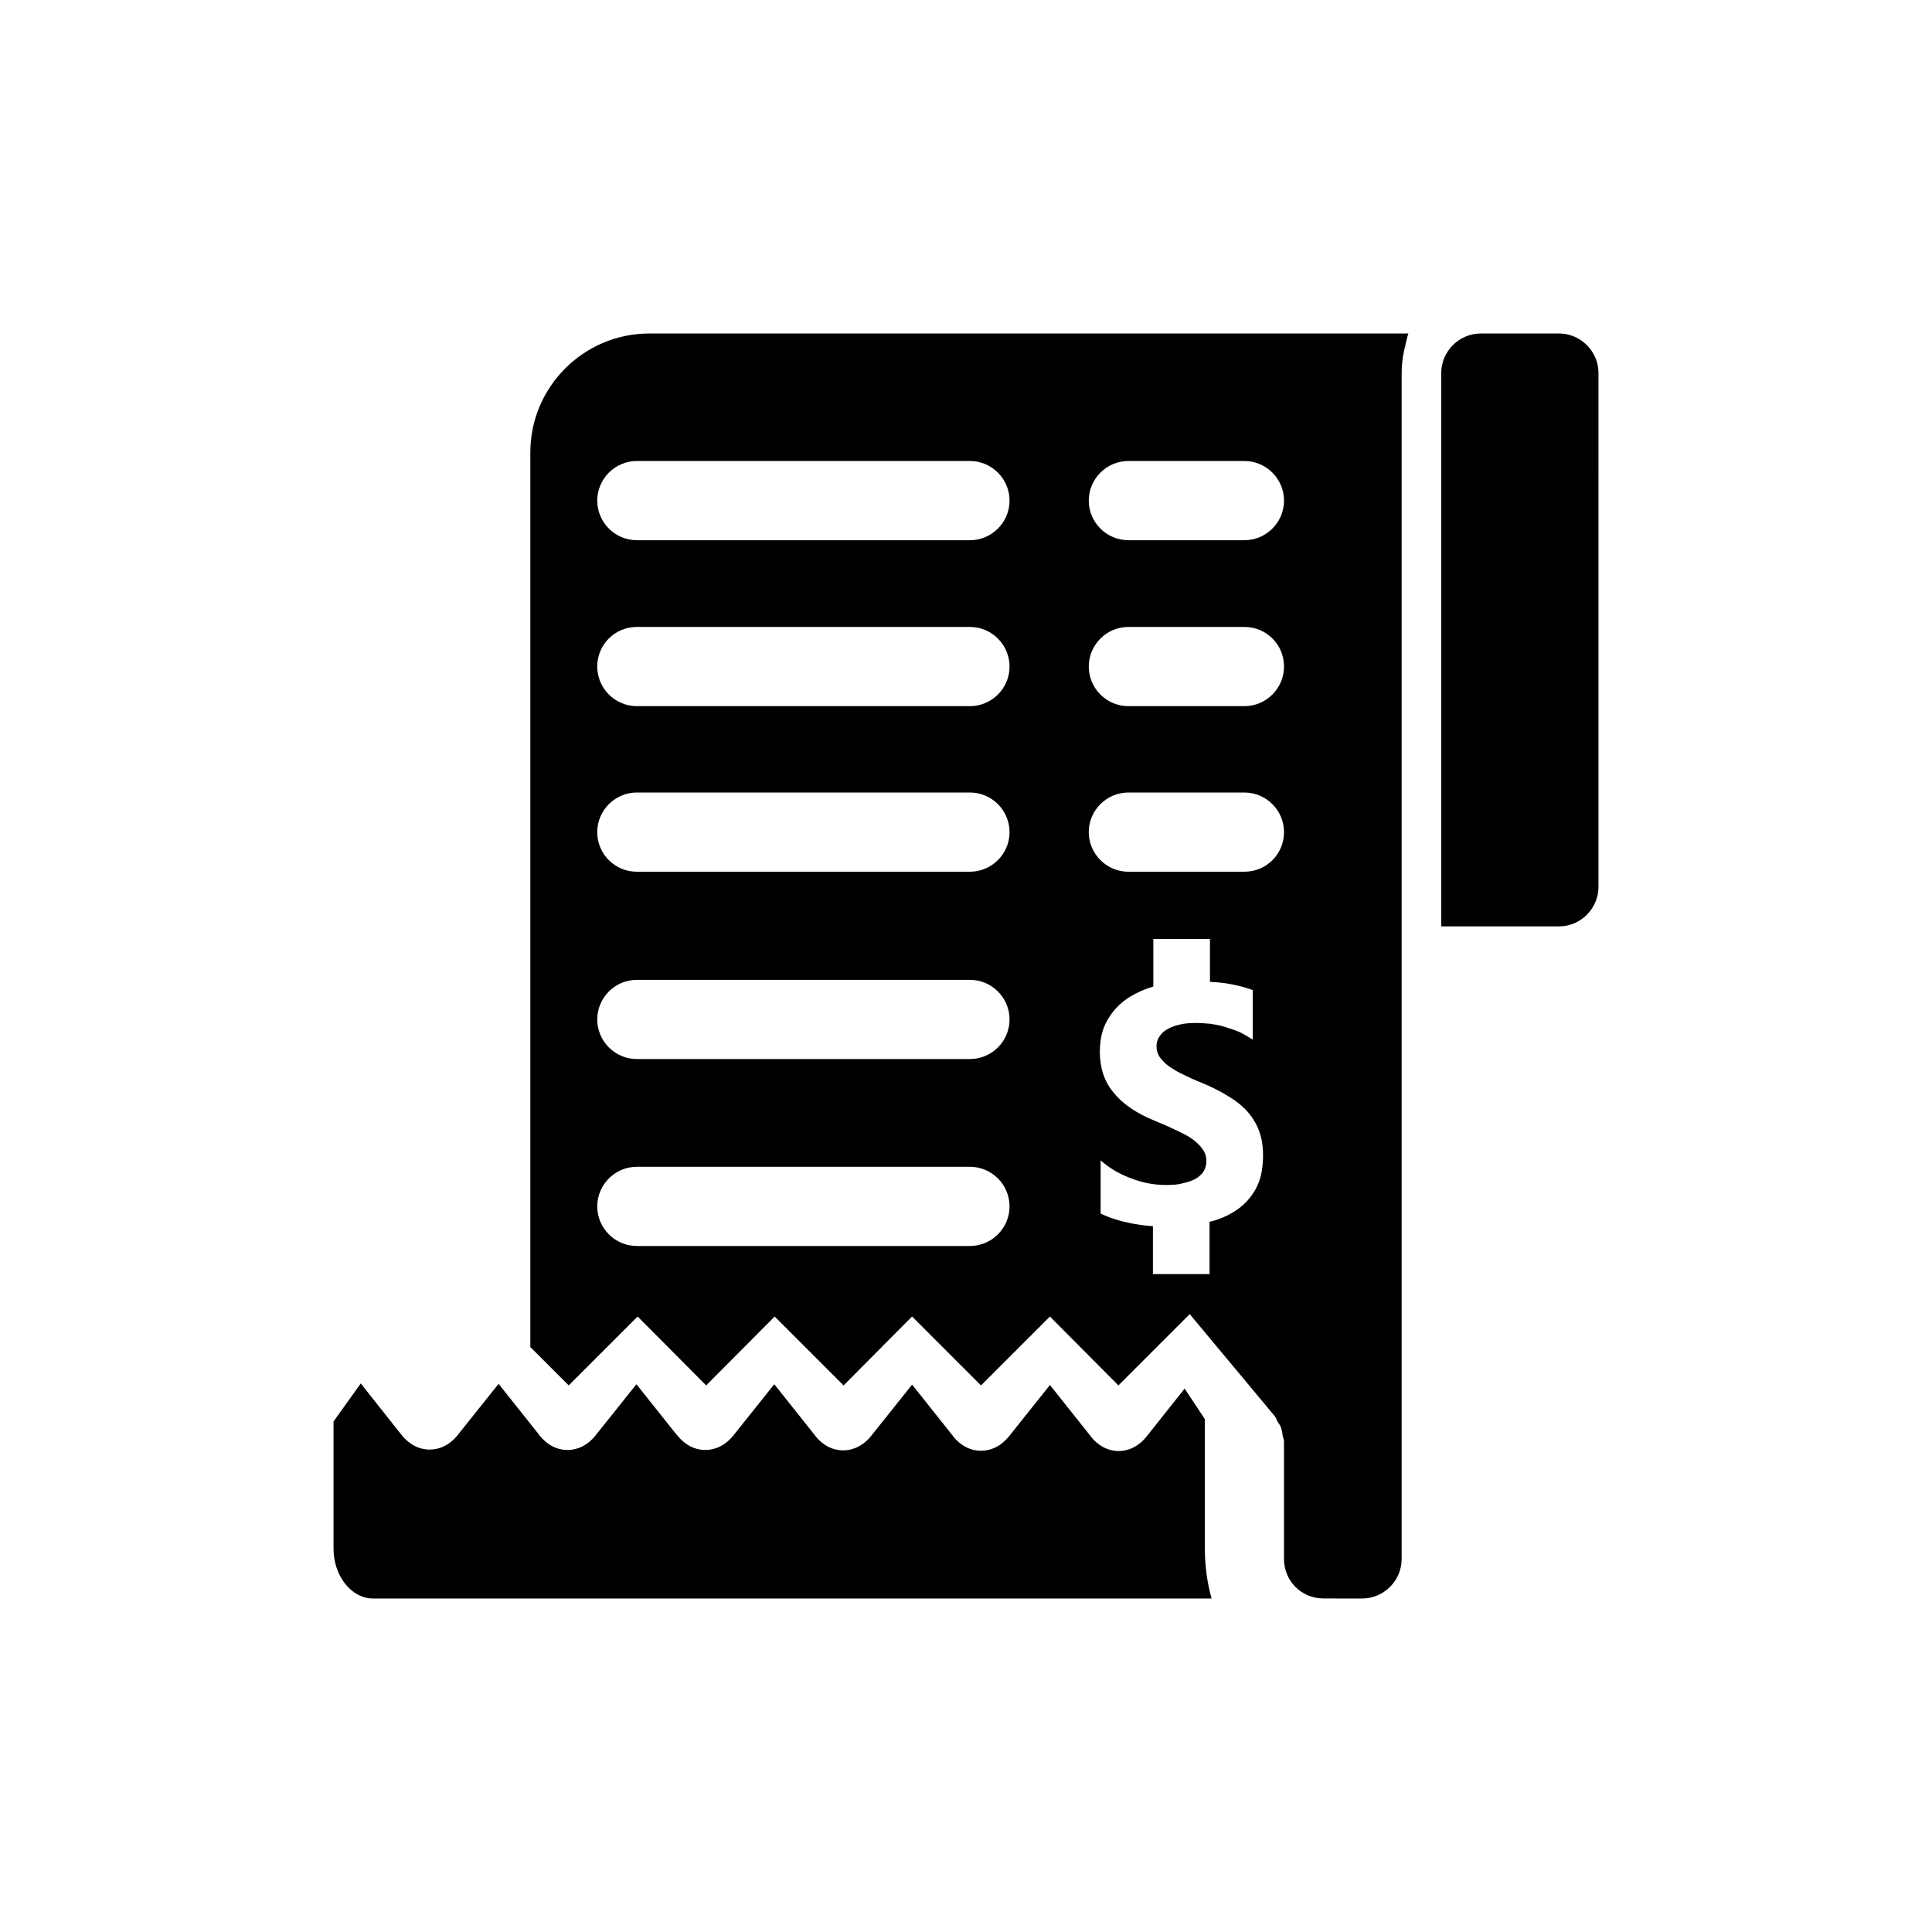
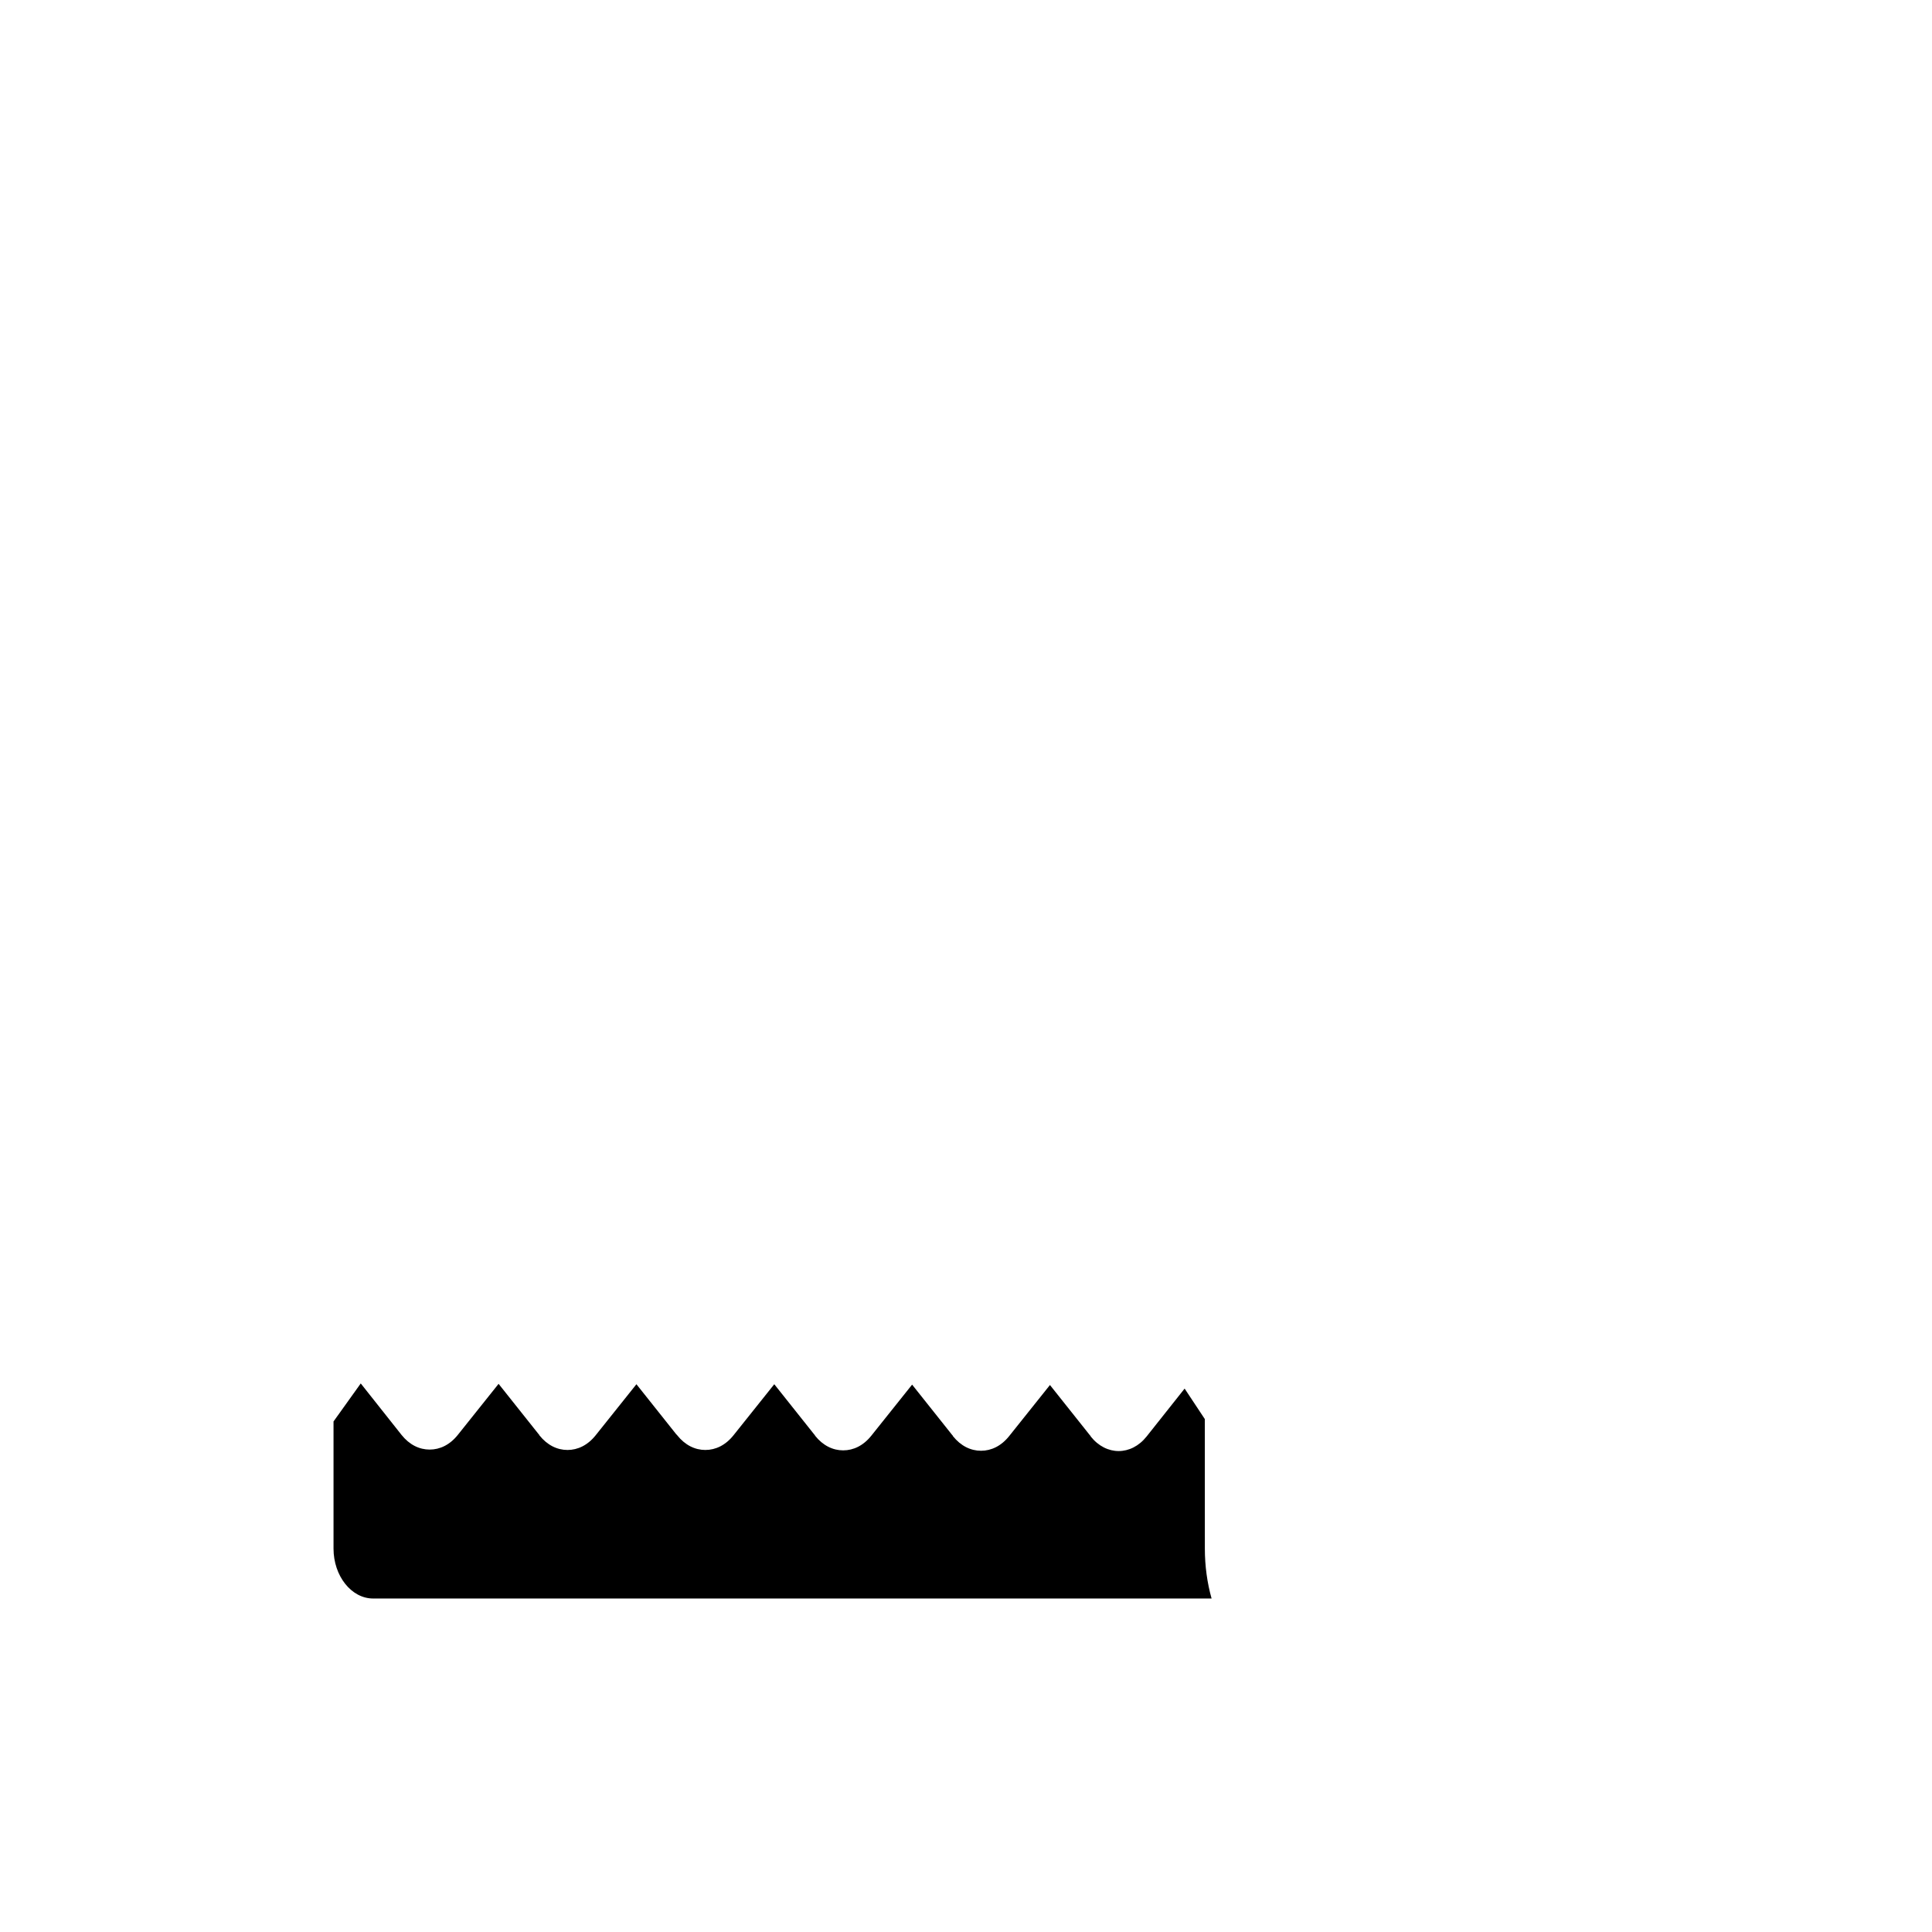
<svg xmlns="http://www.w3.org/2000/svg" fill="#000000" width="800px" height="800px" version="1.1" viewBox="144 144 512 512">
  <g>
-     <path d="m284.54 263.86v237.11l10.18 10.18 18.262-18.262 18.156 18.262 18.156-18.262 18.262 18.262 18.156-18.262 18.262 18.262 18.262-18.262 18.156 18.262 18.895-18.895 22.566 27.078c0.316 0.418 0.418 0.84 0.629 1.258 0.418 0.629 0.84 1.258 1.051 1.891 0.211 0.734 0.316 1.363 0.418 2.098 0.105 0.523 0.316 0.945 0.316 1.363v31.172c0 5.879 4.617 10.496 10.496 10.496l10.191 0.012c5.773 0 10.496-4.723 10.496-10.496v-314.25c0-1.996 0.211-3.988 0.629-5.879 0.105-0.629 0.316-1.156 0.418-1.785 0.211-0.945 0.418-1.891 0.734-2.832h-201.2c-17.32 0-31.488 14.172-31.488 31.488zm192.18 195.33c-1.363 2.414-3.148 4.305-5.457 5.773-1.996 1.258-4.094 2.203-6.719 2.832v13.855h-15.008v-12.699c-1.996-0.105-3.883-0.418-5.668-0.734-3.148-0.629-5.879-1.469-8.188-2.625v-14.066c2.519 2.203 5.352 3.777 8.293 4.828 3.043 1.156 5.984 1.68 9.133 1.68 1.785 0 3.254-0.105 4.617-0.523 1.363-0.316 2.519-0.734 3.359-1.258 0.945-0.629 1.574-1.258 1.996-1.996 0.418-0.84 0.629-1.68 0.629-2.519 0-1.258-0.316-2.309-1.051-3.254-0.629-0.945-1.68-1.891-2.832-2.731-1.156-0.84-2.731-1.574-4.305-2.309-1.68-0.84-3.465-1.574-5.457-2.414-4.934-1.996-8.605-4.512-11.02-7.559-2.414-2.938-3.57-6.508-3.57-10.707 0-3.254 0.629-6.086 1.996-8.398 1.363-2.414 3.148-4.305 5.457-5.879 1.996-1.258 4.199-2.309 6.719-3.043v-12.594h15.008v11.336c1.574 0.105 3.043 0.211 4.305 0.418 2.519 0.418 4.828 0.945 7.031 1.785v13.121c-1.156-0.734-2.203-1.363-3.465-1.996-1.258-0.523-2.519-0.945-3.883-1.363-1.258-0.418-2.625-0.629-3.883-0.84-1.363-0.105-2.519-0.211-3.777-0.211-1.574 0-3.043 0.105-4.305 0.418-1.363 0.316-2.519 0.734-3.359 1.258-0.945 0.523-1.574 1.156-2.098 1.996-0.523 0.734-0.734 1.68-0.734 2.519 0 1.156 0.316 1.996 0.84 2.832 0.629 0.84 1.363 1.68 2.414 2.414 1.051 0.734 2.203 1.469 3.777 2.203 1.469 0.734 3.043 1.469 4.934 2.203 2.519 1.051 4.828 2.203 6.719 3.359 1.996 1.156 3.777 2.519 5.144 3.988 1.363 1.469 2.519 3.254 3.254 5.144 0.734 1.891 1.156 4.094 1.156 6.719-0.008 3.684-0.637 6.621-2.004 9.035zm-33.691-193.02h30.754c5.773 0 10.496 4.723 10.496 10.496s-4.723 10.496-10.496 10.496h-30.754c-5.773 0-10.496-4.723-10.496-10.496s4.723-10.496 10.496-10.496zm0 43.977h30.754c5.773 0 10.496 4.617 10.496 10.496 0 5.773-4.723 10.496-10.496 10.496h-30.754c-5.773 0-10.496-4.723-10.496-10.496 0-5.773 4.723-10.496 10.496-10.496zm0 43.875h30.754c5.773 0 10.496 4.723 10.496 10.496 0 5.879-4.723 10.496-10.496 10.496h-30.754c-5.773 0-10.496-4.723-10.496-10.496 0-5.773 4.723-10.496 10.496-10.496zm-41.984 120.18h-88.273c-5.773 0-10.496-4.723-10.496-10.496 0-5.773 4.723-10.496 10.496-10.496h88.273c5.773 0 10.496 4.723 10.496 10.496 0 5.769-4.723 10.496-10.496 10.496zm0-49.543h-88.273c-5.773 0-10.496-4.723-10.496-10.496 0-5.773 4.723-10.496 10.496-10.496h88.273c5.773 0 10.496 4.723 10.496 10.496 0 5.773-4.723 10.496-10.496 10.496zm0-49.645h-88.273c-5.773 0-10.496-4.617-10.496-10.496 0-5.773 4.723-10.496 10.496-10.496h88.273c5.773 0 10.496 4.723 10.496 10.496 0 5.769-4.723 10.496-10.496 10.496zm0-43.875h-88.273c-5.773 0-10.496-4.723-10.496-10.496 0-5.879 4.723-10.496 10.496-10.496h88.273c5.773 0 10.496 4.723 10.496 10.496 0 5.773-4.723 10.496-10.496 10.496zm10.496-54.473c0 5.773-4.723 10.496-10.496 10.496h-88.273c-5.773 0-10.496-4.723-10.496-10.496s4.723-10.496 10.496-10.496h88.273c5.773 0 10.496 4.723 10.496 10.496z" />
    <path d="m463.29 520.07-5.352-8.082-10.078 12.699c-4.094 5.144-10.707 5.144-14.801 0 0 0 0-0.105-0.105-0.211l-0.105-0.105-10.602-13.328-10.812 13.539c-2.098 2.625-4.723 3.883-7.453 3.883s-5.352-1.258-7.453-3.883c0 0 0-0.105-0.105-0.211l-0.105-0.105-10.602-13.328-10.812 13.539c-2.098 2.625-4.723 3.883-7.453 3.883s-5.352-1.258-7.453-3.883c0 0 0-0.105-0.105-0.211l-0.105-0.105-10.602-13.328-10.812 13.539c-2.098 2.625-4.723 3.883-7.453 3.883s-5.352-1.258-7.453-3.883c0 0 0-0.105-0.105-0.105 0-0.105-0.105-0.105-0.105-0.105l-10.602-13.328-10.812 13.539c-2.098 2.625-4.723 3.883-7.453 3.883s-5.352-1.258-7.453-3.883c0 0 0-0.105-0.105-0.211l-0.105-0.105-10.602-13.328-10.812 13.539c-2.098 2.625-4.723 3.883-7.453 3.883s-5.352-1.258-7.453-3.883l-10.812-13.645-7.215 10.078v33.691c0 7.242 4.723 13.227 10.496 13.227h222.2c-1.156-4.094-1.785-8.605-1.785-13.227z" />
-     <path d="m557.12 232.38h-20.68c-5.773 0-10.496 4.723-10.496 10.496v146.63h31.172c5.773 0 10.496-4.723 10.496-10.496l0.004-136.14c0-5.769-4.723-10.496-10.496-10.496z" />
  </g>
</svg>